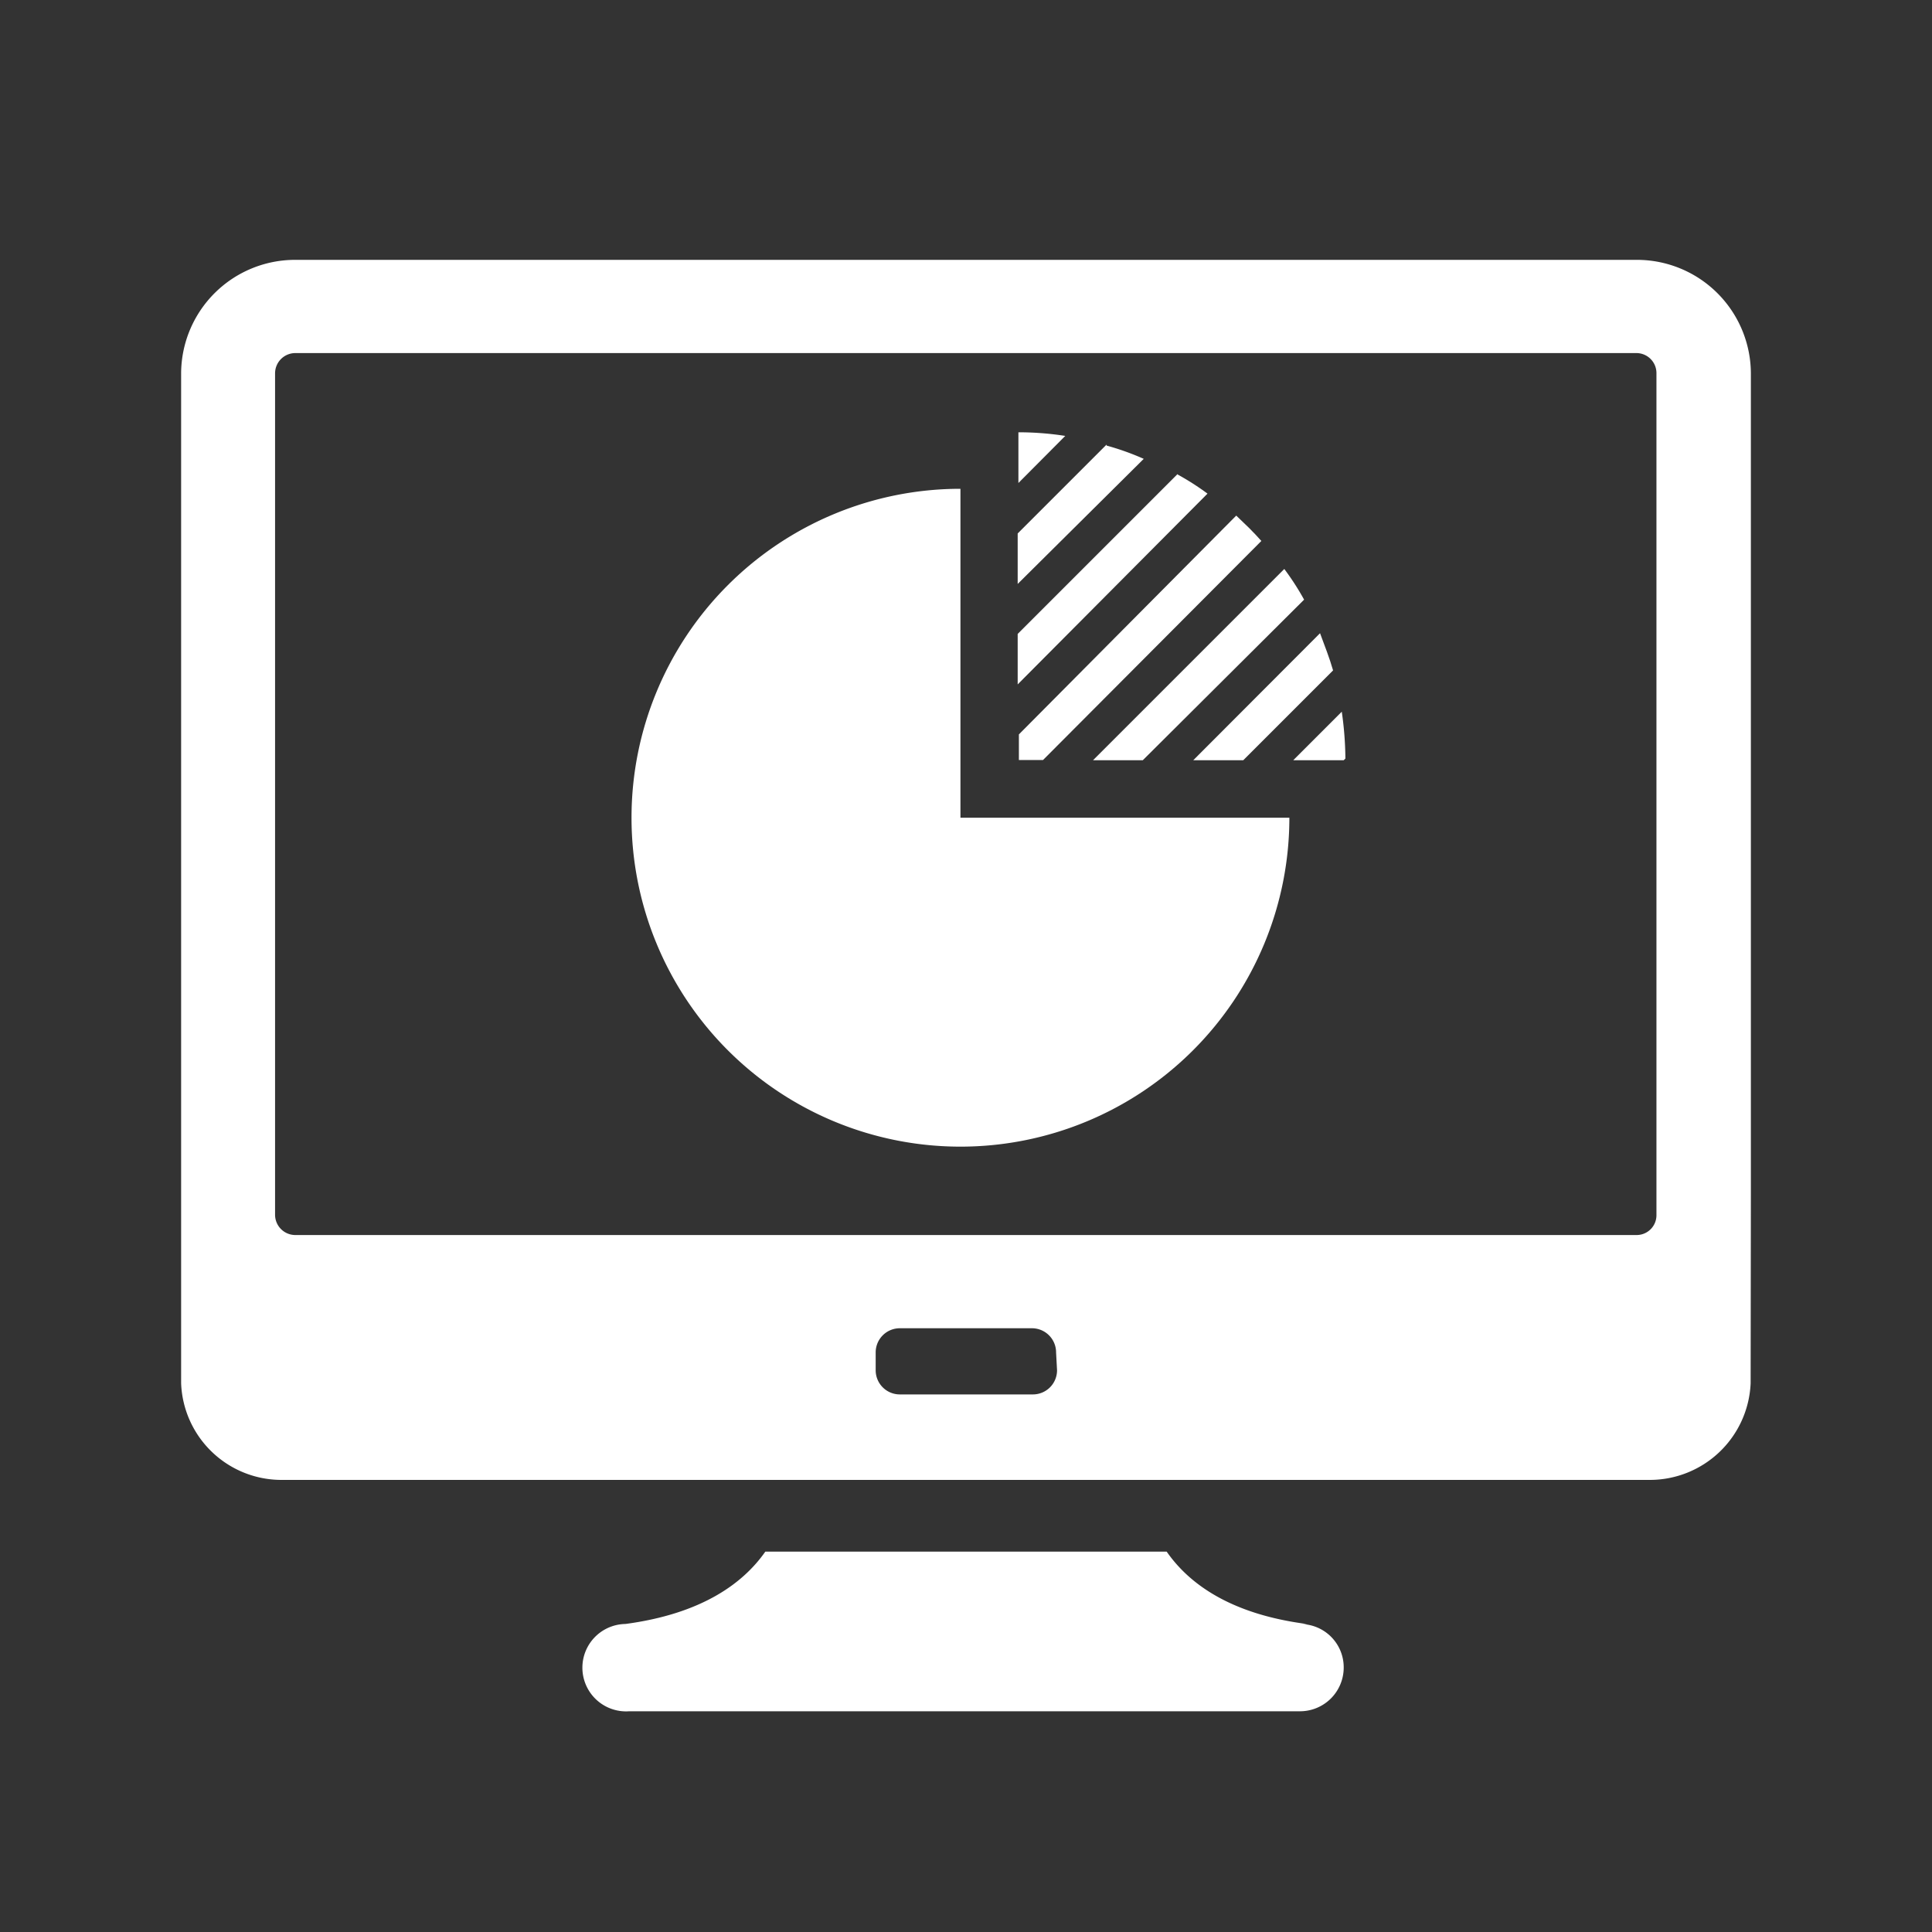
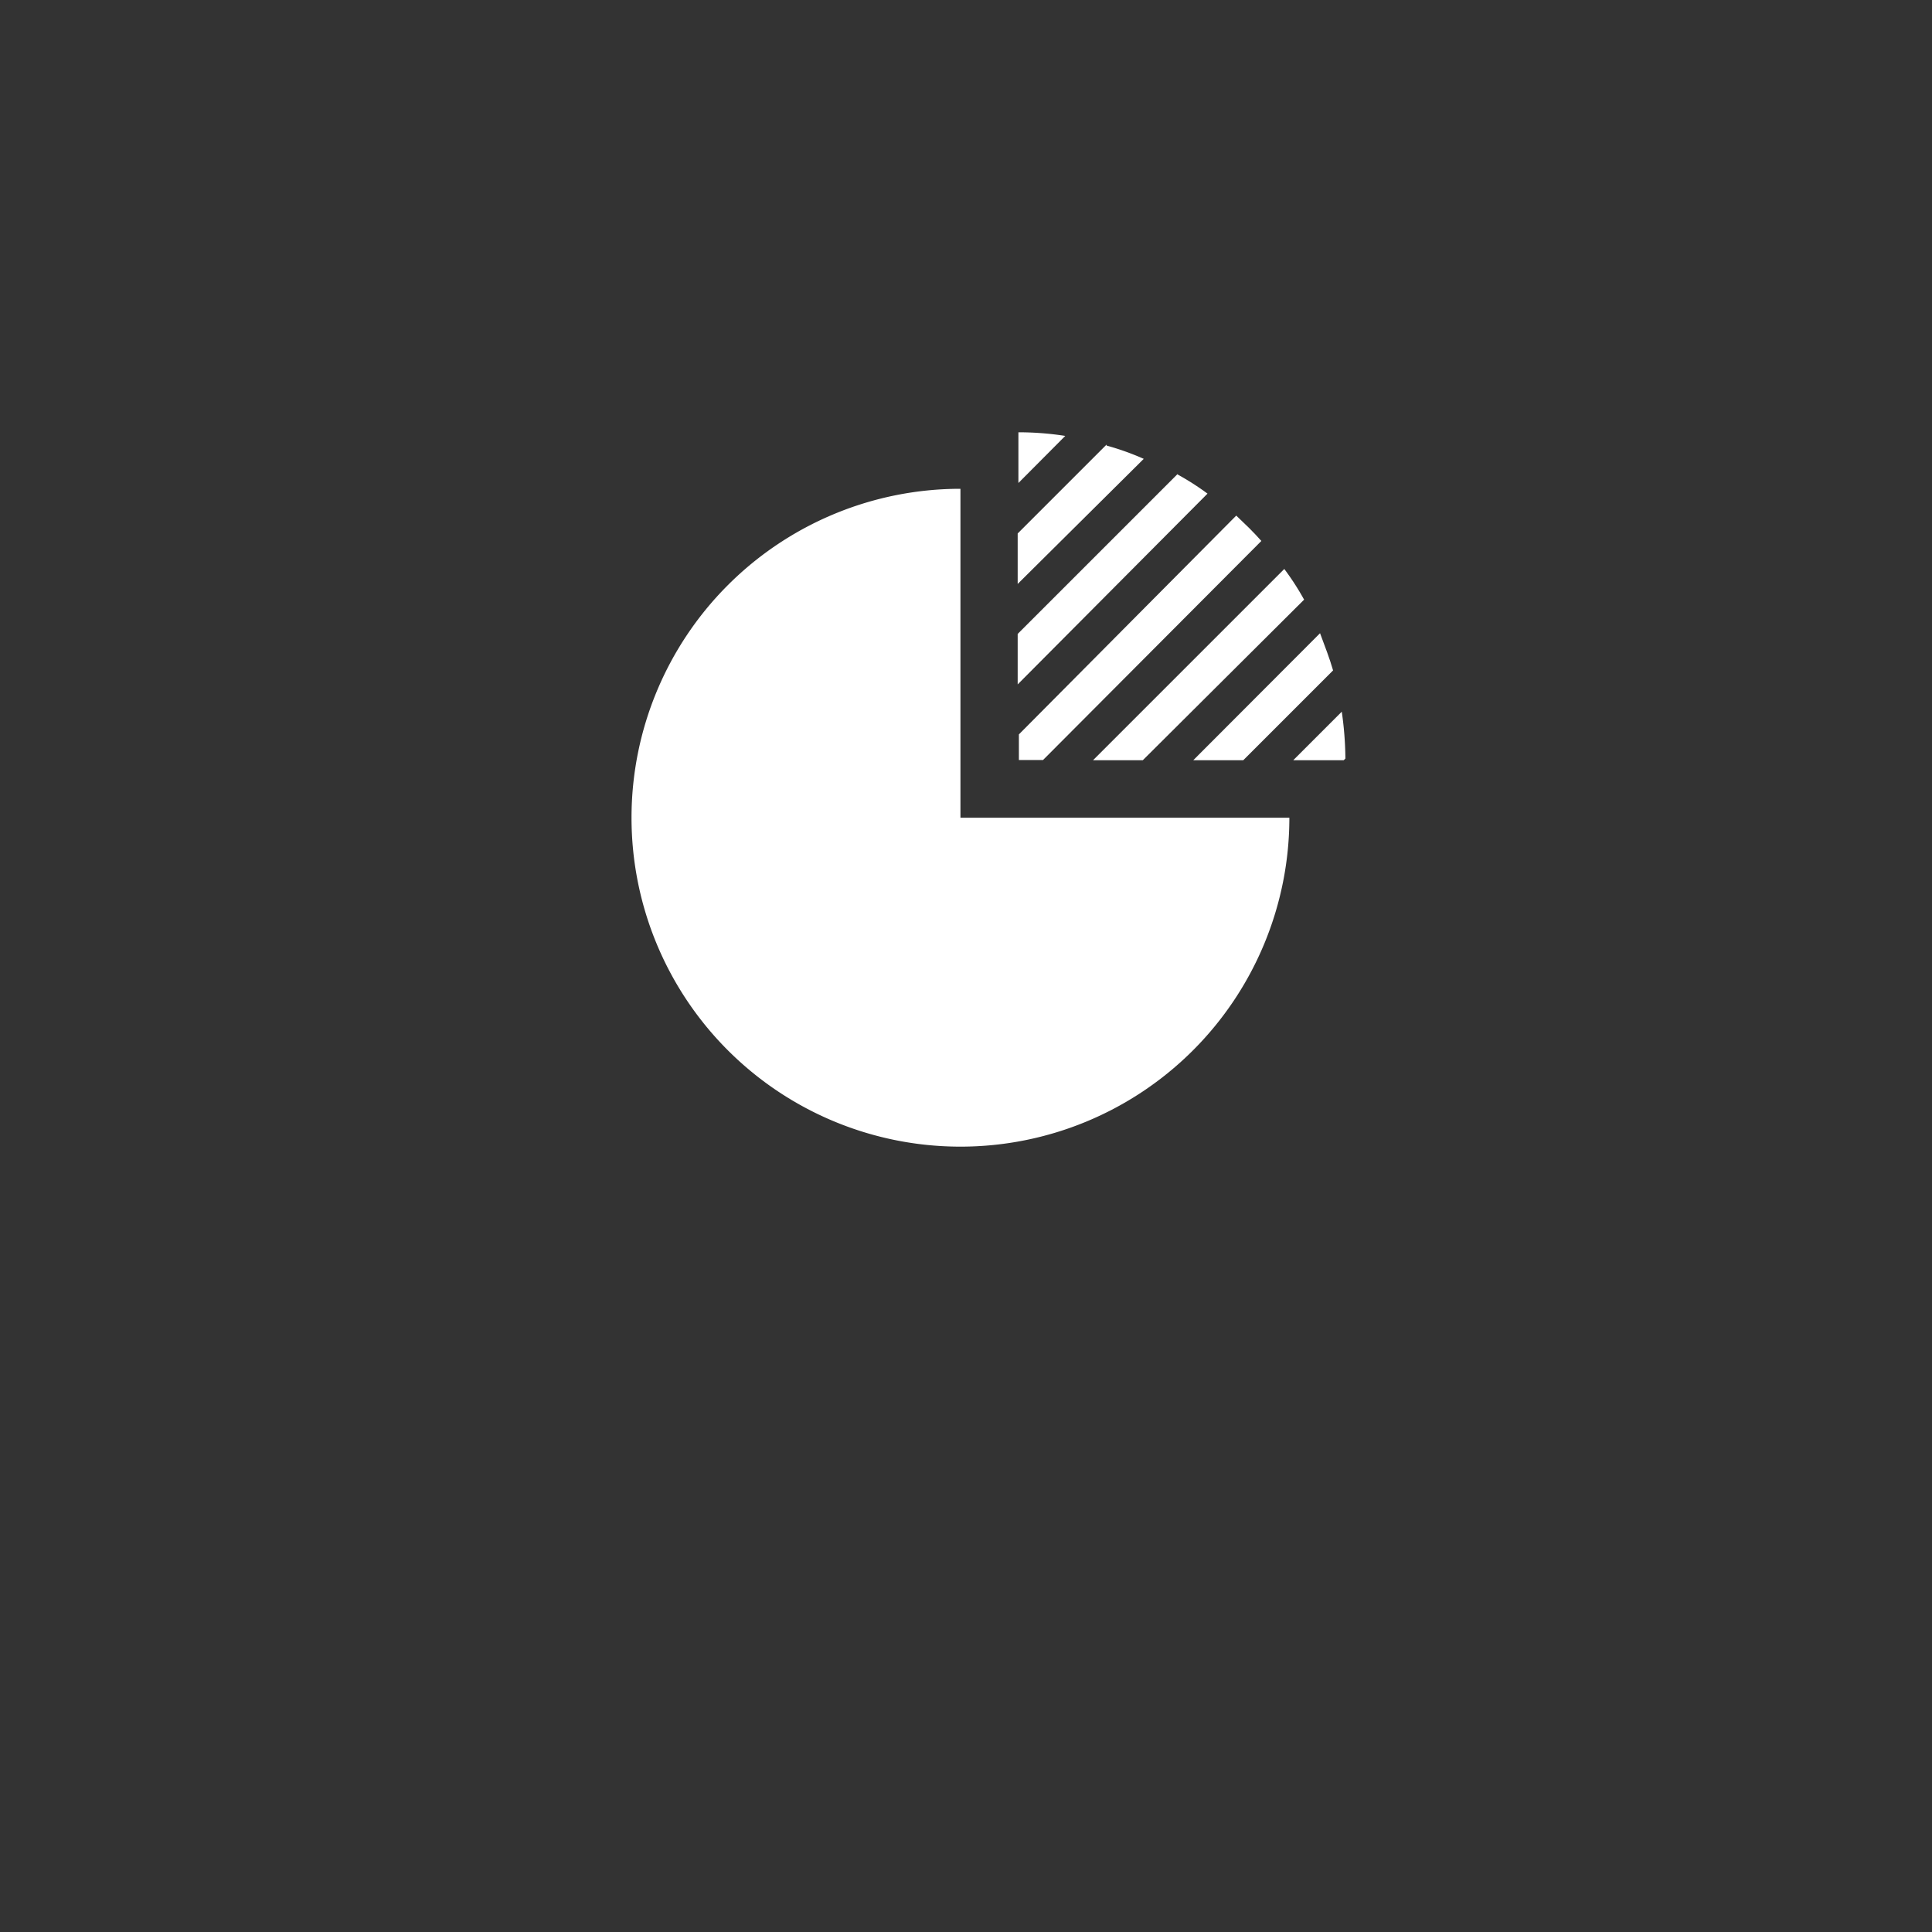
<svg xmlns="http://www.w3.org/2000/svg" viewBox="0 0 80 80">
  <rect x="0" y="0" width="80" height="80" fill="#333333" stroke="none" />
  <defs>
    <style>.cls-1{fill:#fff;}</style>
  </defs>
  <title>產品頁_床頭卡</title>
  <g id="圖層_3" data-name="圖層 3">
-     <path class="cls-1" d="M53.83,67.25h.31c-3.21-.41-4.92-1.69-5.83-3H31.69c-.91,1.3-2.62,2.58-5.83,3h.2a1.81,1.81,0,1,0,0,3.61H53.83a1.81,1.81,0,0,0,1.81-1.81,1.79,1.79,0,0,0-1.81-1.8Zm0,0" />
-     <path class="cls-1" d="M72.5,49.48v-34a4.72,4.72,0,0,0-4.72-4.72H12.22A4.72,4.72,0,0,0,7.5,15.45V57.28a4.16,4.16,0,0,0,4.16,4H68.33a4.18,4.18,0,0,0,4.16-4ZM43.77,56.74a1,1,0,0,1-1,1H37.26a1,1,0,0,1-1-1V56a1,1,0,0,1,1-1h5.47a1,1,0,0,1,1,1Zm24-5.6H12.22a.84.84,0,0,1-.83-.83V15.45a.84.84,0,0,1,.83-.83H67.76a.83.83,0,0,1,.83.83V50.31a.82.82,0,0,1-.81.83Zm0,0" />
    <path class="cls-1" d="M53.55,31.48h2.09l.07-.07a14.2,14.2,0,0,0-.15-1.94Zm0,0" />
    <path class="cls-1" d="M48.76,19.63l-6.62,6.62v2.09L50,20.44a10.85,10.85,0,0,0-1.27-.81Zm0,0" />
    <path class="cls-1" d="M45.82,18.41l-3.68,3.68v2.09L47.36,19a10.88,10.88,0,0,0-1.54-.55Zm0,0" />
    <path class="cls-1" d="M44.11,18.05a12.58,12.58,0,0,0-1.94-.15l0,0V20Zm0,0" />
    <path class="cls-1" d="M47.32,31.48,54,24.83a11,11,0,0,0-.82-1.27l-7.92,7.92Zm0,0" />
    <path class="cls-1" d="M52.23,22.4c-.16-.18-.32-.35-.5-.53l-.54-.52-9,9.06v1.06h1Zm0,0" />
    <path class="cls-1" d="M51.48,31.48l3.72-3.72c-.15-.52-.34-1-.54-1.54l-5.25,5.26Zm0,0" />
    <path class="cls-1" d="M39.77,20.24A13.62,13.62,0,1,0,53.39,33.86H39.77Zm0,0" />
  </g>
</svg>